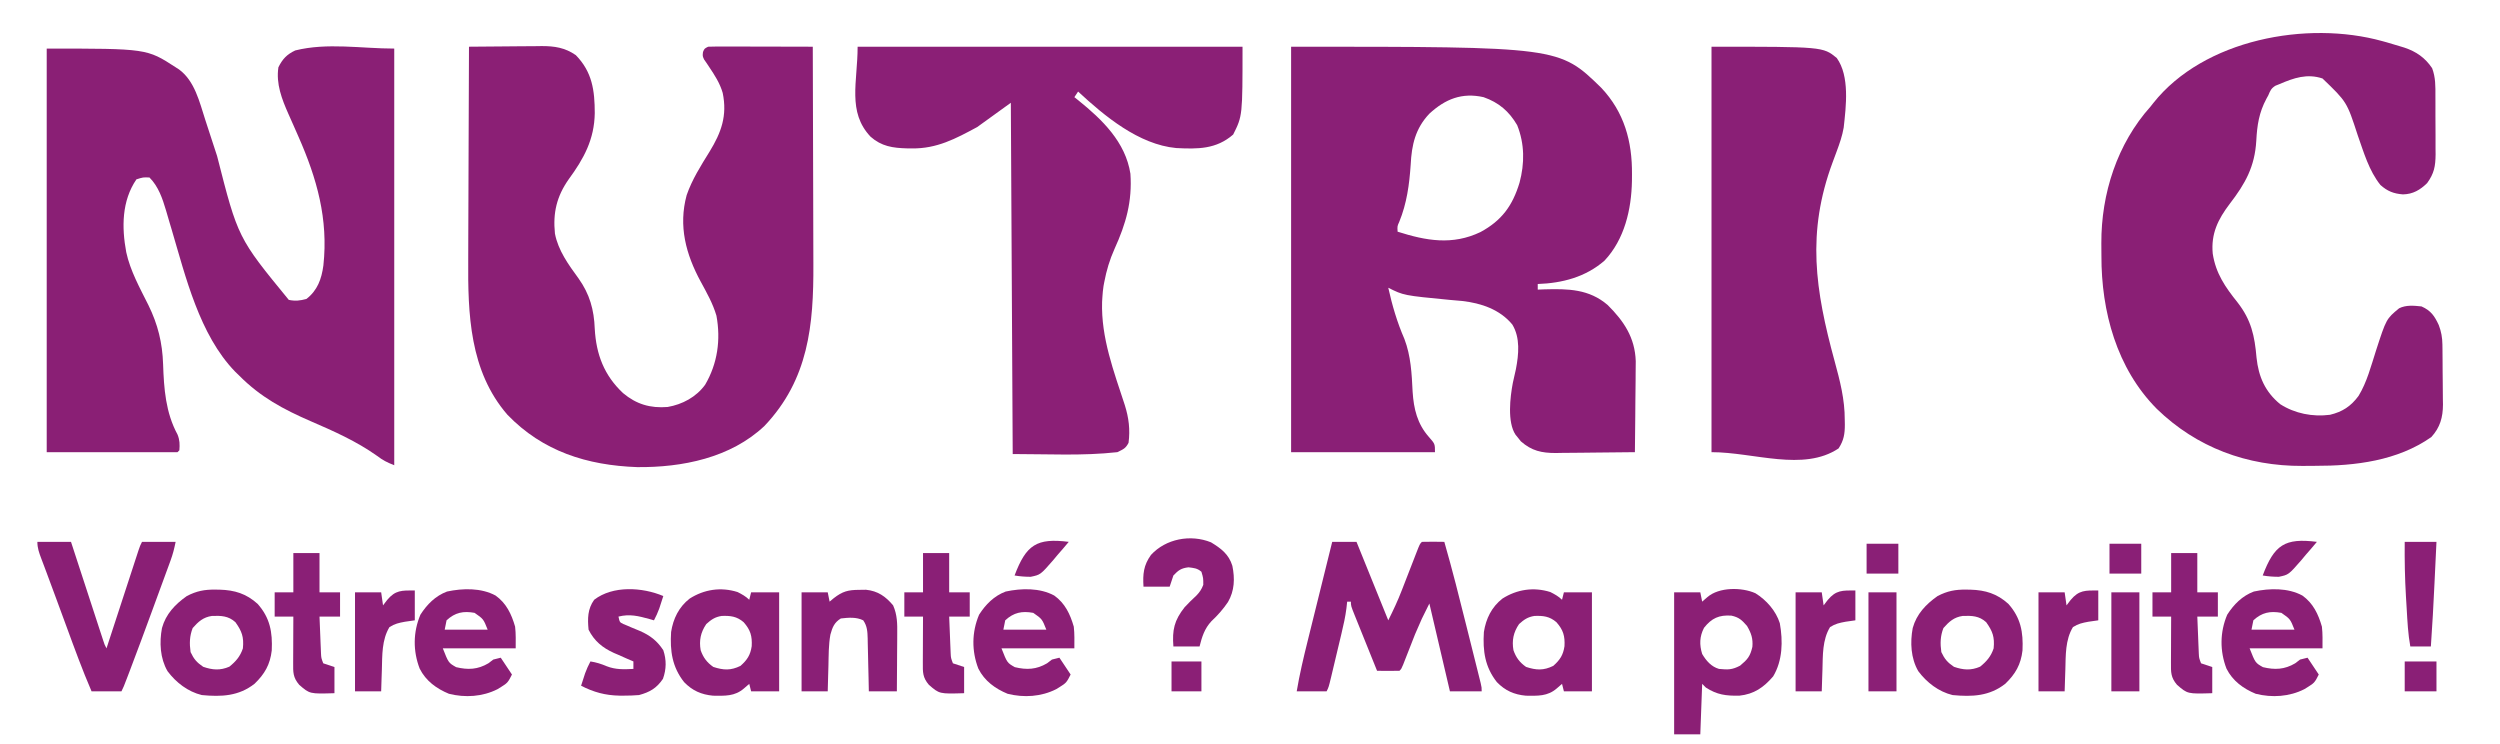
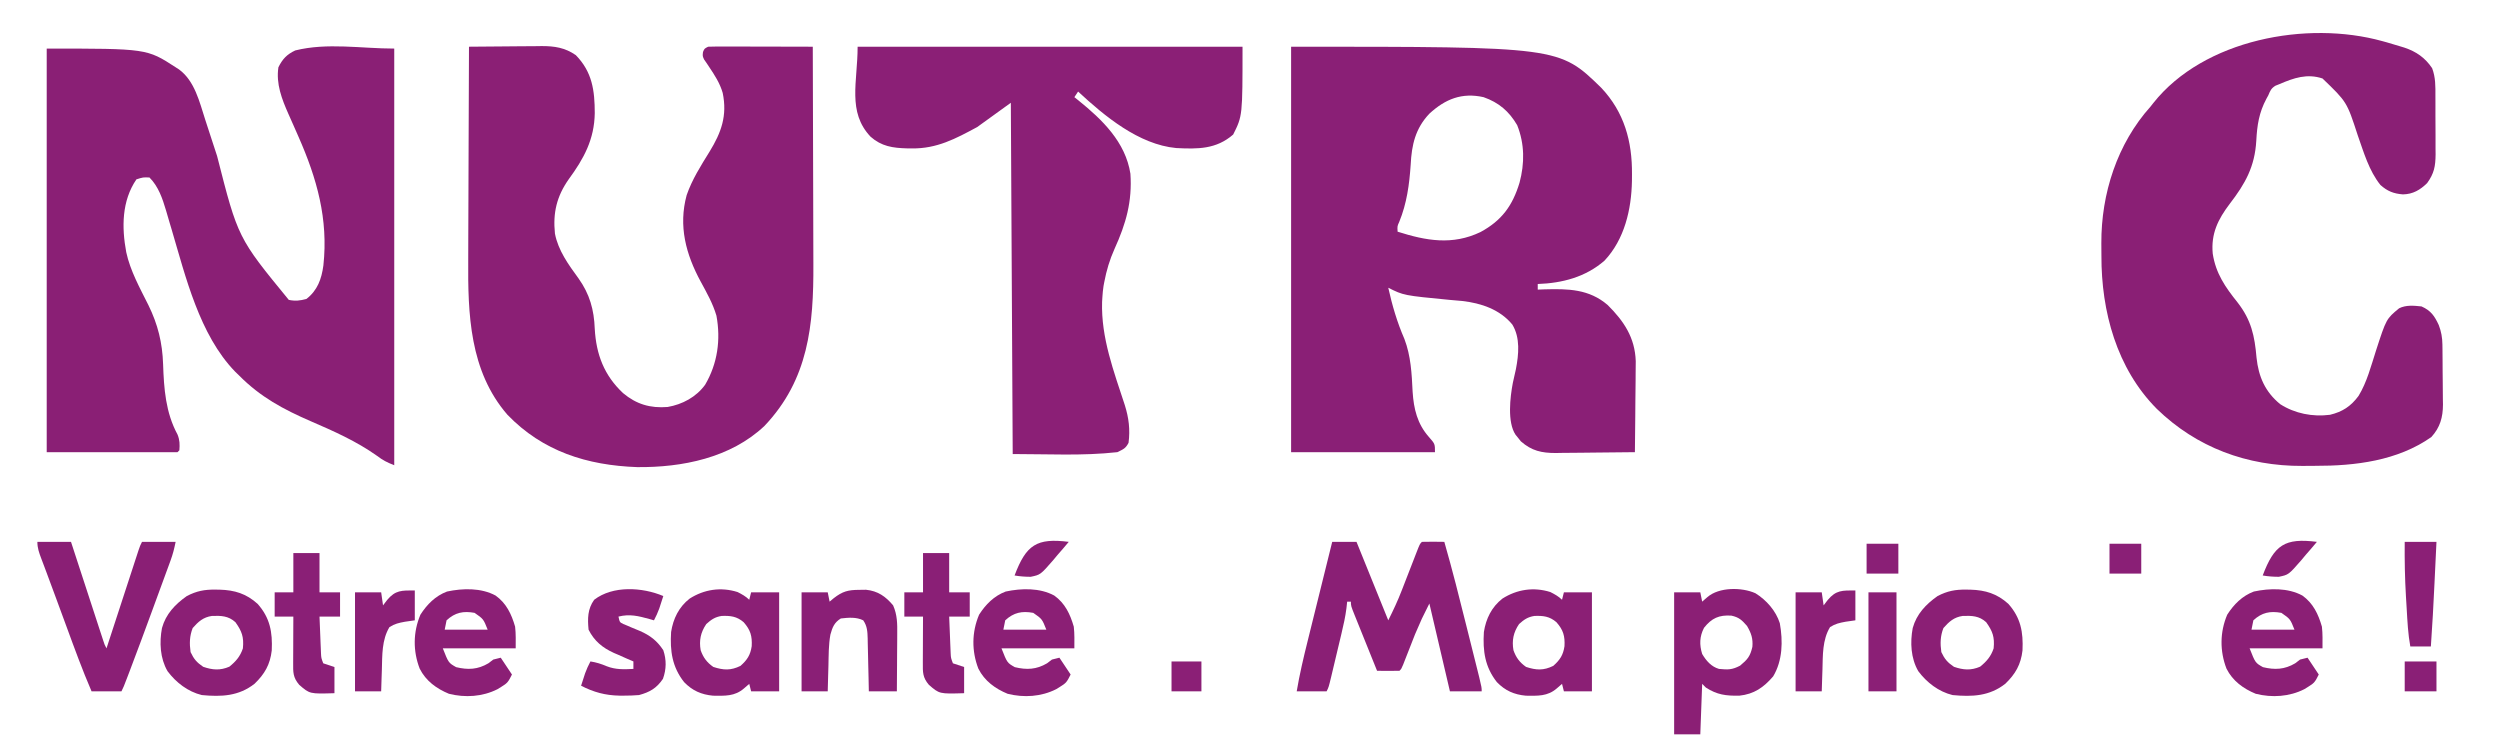
<svg xmlns="http://www.w3.org/2000/svg" version="1.1" width="1338" height="398">
  <path d="M0 0 C143.433 0 143.433 0 166 22 C178.304 35.044 182.596 50.675 182.438 68.312 C182.426 70.089 182.426 70.089 182.415 71.901 C182.13 87.06 178.469 103.059 167.742 114.48 C157.624 123.305 145.145 126.534 132 127 C132 127.99 132 128.98 132 130 C133.221 129.954 134.441 129.907 135.699 129.859 C148.256 129.52 159.436 129.658 169.438 138.25 C178.109 146.879 184.032 155.678 184.454 168.298 C184.453 170.567 184.431 172.836 184.391 175.105 C184.385 176.311 184.379 177.516 184.373 178.758 C184.351 182.568 184.301 186.377 184.25 190.188 C184.23 192.787 184.212 195.387 184.195 197.986 C184.151 204.325 184.085 210.662 184 217 C176.883 217.102 169.767 217.172 162.65 217.22 C160.231 217.24 157.812 217.267 155.393 217.302 C151.908 217.351 148.423 217.373 144.938 217.391 C143.863 217.411 142.789 217.432 141.682 217.453 C134.134 217.455 128.771 216.327 122.941 211.184 C122.486 210.607 122.031 210.031 121.562 209.438 C121.089 208.859 120.616 208.28 120.129 207.684 C115.63 200.974 117.205 187.625 118.672 179.902 C119.217 177.458 119.765 175.014 120.316 172.57 C121.818 164.726 122.723 155.756 118.379 148.672 C111.727 140.607 101.735 137.251 91.617 136.094 C89.371 135.885 87.123 135.687 84.875 135.5 C60.258 133.129 60.258 133.129 52 129 C54.13 138.534 56.731 147.436 60.633 156.402 C64.136 165.621 64.551 174.899 65.035 184.674 C65.63 193.854 67.528 201.829 73.75 208.875 C77 212.576 77 212.576 77 217 C51.59 217 26.18 217 0 217 C0 145.39 0 73.78 0 0 Z M74.02 35.82 C66.52 43.72 64.518 52.52 64 63.125 C63.291 73.681 61.924 83.874 57.875 93.742 C56.819 96.063 56.819 96.063 57 99 C72.287 103.862 86.351 106.384 101.375 99.188 C112.729 93.037 118.493 85.14 122.254 72.781 C125.025 62.453 125.003 51.994 121 42 C116.675 34.581 111.149 29.852 103 27 C91.458 24.421 82.572 27.959 74.02 35.82 Z " fill="#8A1F76" transform="translate(691,25)" />
  <path d="M0 0 C53.581 0 53.581 0 69 10 C69.605 10.389 70.209 10.779 70.832 11.18 C79.207 17.328 81.786 28.593 84.82 38.008 C85.58 40.366 86.351 42.72 87.126 45.074 C88.487 49.214 89.838 53.358 91.187 57.502 C102.344 101.304 102.344 101.304 129.562 134.5 C133.07 135.219 135.54 134.927 139 134 C144.934 129.415 147.107 123.292 148.078 116.052 C150.755 91.23 144.637 69.577 134.737 47.137 C133.835 45.093 132.936 43.049 132.038 41.004 C131.158 39.005 130.271 37.01 129.376 35.017 C125.84 27.023 122.666 18.896 124 10 C126.226 5.548 128.51 3.133 133 1 C150.142 -3.286 168.33 0 186 0 C186 73.59 186 147.18 186 223 C182.063 221.425 179.96 220.38 176.75 217.938 C165.793 210.157 153.604 204.747 141.312 199.438 C126.581 193.041 114.363 186.479 103 175 C102.272 174.294 101.543 173.587 100.793 172.859 C81.719 153.146 74.355 122.07 66.828 96.703 C66.478 95.535 66.128 94.366 65.768 93.162 C65.109 90.953 64.461 88.741 63.826 86.525 C61.948 80.209 59.778 73.778 55 69 C51.584 68.856 51.584 68.856 48 70 C40.13 81.566 40.1 95.664 42.562 108.968 C44.717 118.977 49.899 128.208 54.434 137.316 C59.492 147.623 61.915 157.44 62.29 168.914 C62.732 182.032 63.643 194.81 70.012 206.57 C71.216 209.53 71.238 211.833 71 215 C70.67 215.33 70.34 215.66 70 216 C46.9 216 23.8 216 0 216 C0 144.72 0 73.44 0 0 Z " fill="#8A1F75" transform="translate(25,26)" />
  <path d="M0 0 C6.547 -0.076 13.094 -0.129 19.641 -0.165 C21.866 -0.18 24.091 -0.2 26.316 -0.226 C29.523 -0.263 32.73 -0.28 35.938 -0.293 C36.924 -0.308 37.911 -0.324 38.928 -0.34 C45.791 -0.342 51.39 0.494 57.172 4.508 C65.992 13.546 67.296 23.422 67.317 35.556 C67.101 49.581 61.496 59.878 53.375 70.938 C46.96 80.07 44.854 88.889 46 100 C47.736 109.083 53.274 116.662 58.625 124 C64.622 132.425 66.933 140.768 67.312 151 C68.075 164.693 72.352 175.924 82.438 185.375 C89.594 191.374 97.02 193.548 106.289 192.82 C114.25 191.442 121.576 187.513 126.375 180.938 C133.046 169.566 134.813 156.854 132.445 143.984 C130.524 137.433 127.243 131.651 124 125.688 C116.089 111.084 112.009 95.977 116.5 79.438 C119.409 71.04 124.096 63.697 128.746 56.176 C135.078 45.864 138.295 36.893 135.793 24.734 C134.289 19.548 131.514 15.256 128.527 10.805 C128.065 10.106 127.602 9.407 127.125 8.688 C126.694 8.073 126.264 7.458 125.82 6.824 C125 5 125 5 125.242 2.832 C126 1 126 1 128 0 C129.787 -0.091 131.578 -0.118 133.368 -0.114 C134.489 -0.113 135.61 -0.113 136.765 -0.113 C137.979 -0.108 139.194 -0.103 140.445 -0.098 C141.685 -0.096 142.926 -0.095 144.203 -0.093 C147.501 -0.089 150.799 -0.08 154.097 -0.069 C157.462 -0.058 160.827 -0.054 164.191 -0.049 C170.794 -0.038 177.397 -0.021 184 0 C184.07 18.612 184.123 37.224 184.155 55.836 C184.171 64.48 184.192 73.123 184.226 81.767 C184.256 89.308 184.276 96.849 184.282 104.391 C184.286 108.377 184.295 112.363 184.317 116.349 C184.49 148.923 181.749 178.109 158.141 202.957 C140.07 220.063 114.072 225.248 90 225 C63.248 224.033 39.528 216.628 20.57 196.969 C0.28 173.533 -0.623 143.068 -0.406 113.692 C-0.38 109.682 -0.378 105.672 -0.373 101.661 C-0.361 94.1 -0.328 86.54 -0.288 78.979 C-0.243 70.357 -0.221 61.736 -0.201 53.114 C-0.16 35.409 -0.09 17.705 0 0 Z " fill="#8B1F75" transform="translate(251,25)" />
  <path d="M0 0 C0.762 0.209 1.524 0.419 2.31 0.634 C4.76 1.325 7.194 2.057 9.625 2.812 C10.36 3.036 11.096 3.26 11.854 3.491 C18.207 5.634 22.902 8.886 26.671 14.48 C28.567 19.503 28.448 24.169 28.434 29.496 C28.439 30.603 28.444 31.71 28.449 32.85 C28.456 35.186 28.455 37.522 28.446 39.858 C28.438 43.422 28.466 46.985 28.498 50.549 C28.5 52.823 28.499 55.097 28.496 57.371 C28.507 58.432 28.519 59.492 28.53 60.585 C28.47 66.954 27.767 70.809 24 76 C20.245 79.656 16.41 81.939 11.051 82.035 C6.091 81.648 2.783 80.371 -1 77 C-7.166 69.297 -9.9 59.541 -13.152 50.375 C-18.959 32.525 -18.959 32.525 -32 20 C-40.206 17.265 -47.316 19.684 -55 23 C-56.089 23.437 -56.089 23.437 -57.199 23.883 C-59.473 25.294 -59.983 26.554 -61 29 C-61.33 29.602 -61.66 30.204 -62 30.824 C-65.989 38.257 -66.999 45.049 -67.438 53.438 C-68.262 67.205 -73.301 76.261 -81.625 87.062 C-87.953 95.394 -91.734 103.103 -90.746 113.73 C-89.114 124.39 -84.03 131.644 -77.422 139.912 C-70.137 149.285 -68.308 157.714 -67.311 169.385 C-66.236 179.627 -62.702 187.696 -54.648 194.305 C-46.764 199.352 -37.245 201.197 -28 200 C-21.356 198.421 -16.812 195.452 -12.723 189.918 C-8.213 182.579 -6.011 173.848 -3.38 165.69 C2.141 148.673 2.141 148.673 9 143 C12.72 141.14 16.94 141.569 21 142 C26.052 144.245 28 147.165 30.238 152 C31.566 155.487 32.128 158.637 32.177 162.366 C32.196 163.648 32.196 163.648 32.216 164.956 C32.223 165.873 32.231 166.79 32.238 167.734 C32.246 168.686 32.254 169.638 32.263 170.619 C32.277 172.633 32.287 174.647 32.295 176.661 C32.307 178.713 32.327 180.765 32.357 182.817 C32.4 185.79 32.416 188.762 32.426 191.734 C32.443 192.643 32.461 193.552 32.479 194.488 C32.456 201.344 30.947 206.777 26.246 211.918 C8.14 224.628 -14.455 227.379 -36.076 227.316 C-38.3 227.313 -40.524 227.336 -42.748 227.361 C-72.305 227.492 -99.309 217.573 -120.688 196.812 C-142.144 175.201 -150.403 144.699 -150.316 114.945 C-150.313 112.7 -150.336 110.457 -150.361 108.213 C-150.477 81.677 -141.915 54.954 -124 35 C-123.524 34.395 -123.049 33.791 -122.559 33.168 C-95.518 -0.96 -40.218 -11.163 0 0 Z " fill="#8A1F75" transform="translate(1275,22)" />
  <path d="M0 0 C67.98 0 135.96 0 206 0 C206 37 206 37 201 47 C191.941 54.906 182.016 54.825 170.515 54.234 C150.444 52.367 132.138 37.102 118 24 C117.01 25.485 117.01 25.485 116 27 C116.713 27.568 117.426 28.137 118.16 28.723 C130.874 38.972 143.377 51.009 146 68 C147.013 82.856 143.627 94.715 137.511 108.162 C134.91 113.962 133.178 119.744 132 126 C131.805 127.036 131.805 127.036 131.605 128.094 C131.302 130.068 131.123 132.006 131 134 C130.947 134.844 130.894 135.689 130.84 136.559 C130.24 155.791 137.147 173.861 143.016 191.878 C145.139 198.613 145.915 204.926 145 212 C143.37 215.068 142.307 215.376 139 217 C120.445 219.062 101.67 218 83 218 C82.67 155.96 82.34 93.92 82 30 C76.06 34.29 70.12 38.58 64 43 C52.39 49.271 42.419 54.602 29.062 54.438 C27.745 54.424 27.745 54.424 26.402 54.41 C18.815 54.207 12.763 53.33 6.926 48.164 C-5.633 34.867 0 18.816 0 0 Z " fill="#8B1F76" transform="translate(459,25)" />
-   <path d="M0 0 C59.629 0 59.629 0 67 6 C74.054 15.73 71.999 31.943 70.748 43.283 C69.989 47.679 68.555 51.835 67 56 C66.662 56.911 66.324 57.821 65.976 58.76 C65.411 60.279 65.411 60.279 64.836 61.828 C50.833 99.581 55.489 130.128 65.877 168.251 C68.745 178.785 71.357 188.769 71.312 199.75 C71.329 200.561 71.345 201.372 71.361 202.207 C71.365 207.205 70.818 210.698 68 215 C49.132 227.579 22.676 217 0 217 C0 145.39 0 73.78 0 0 Z " fill="#8A1F76" transform="translate(916,25)" />
-   <path d="M0 0 C4.29 0 8.58 0 13 0 C18.61 13.86 24.22 27.72 30 42 C32.658 36.684 35.078 31.548 37.199 26.035 C37.48 25.316 37.76 24.598 38.049 23.857 C38.932 21.594 39.81 19.328 40.688 17.062 C41.576 14.772 42.465 12.482 43.358 10.193 C43.91 8.776 44.46 7.358 45.007 5.939 C46.888 1.112 46.888 1.112 48 0 C52 -0.143 55.998 -0.042 60 0 C64.278 14.872 68.045 29.869 71.786 44.883 C72.651 48.356 73.521 51.828 74.392 55.299 C75.067 57.992 75.74 60.686 76.412 63.38 C76.887 65.283 77.364 67.185 77.841 69.087 C78.125 70.23 78.41 71.373 78.702 72.551 C78.954 73.558 79.205 74.565 79.464 75.603 C80 78 80 78 80 80 C74.39 80 68.78 80 63 80 C57.555 56.735 57.555 56.735 52 33 C47.904 41.133 47.904 41.133 44.359 49.41 C43.929 50.501 43.498 51.593 43.055 52.717 C42.624 53.821 42.194 54.925 41.75 56.062 C40.872 58.304 39.992 60.545 39.109 62.785 C38.727 63.764 38.346 64.742 37.952 65.75 C37 68 37 68 36 69 C33.98 69.072 31.958 69.084 29.938 69.062 C28.833 69.053 27.728 69.044 26.59 69.035 C25.735 69.024 24.881 69.012 24 69 C22.002 64.054 20.008 59.106 18.019 54.156 C17.341 52.472 16.662 50.788 15.981 49.104 C15.005 46.688 14.033 44.27 13.062 41.852 C12.756 41.096 12.45 40.341 12.135 39.563 C10 34.228 10 34.228 10 32 C9.34 32 8.68 32 8 32 C7.877 33.134 7.754 34.268 7.627 35.436 C7.048 40.048 6.055 44.508 4.969 49.023 C4.773 49.851 4.577 50.678 4.375 51.531 C3.963 53.264 3.55 54.997 3.134 56.729 C2.497 59.387 1.867 62.047 1.238 64.707 C0.836 66.396 0.434 68.085 0.031 69.773 C-0.157 70.569 -0.346 71.365 -0.54 72.185 C-1.884 77.768 -1.884 77.768 -3 80 C-8.28 80 -13.56 80 -19 80 C-17.457 70.827 -15.331 61.851 -13.086 52.832 C-12.707 51.301 -12.329 49.77 -11.951 48.238 C-10.964 44.244 -9.974 40.252 -8.982 36.259 C-7.967 32.17 -6.957 28.08 -5.945 23.99 C-3.967 15.993 -1.985 7.996 0 0 Z " fill="#8A1F75" transform="translate(713,290)" />
+   <path d="M0 0 C4.29 0 8.58 0 13 0 C18.61 13.86 24.22 27.72 30 42 C32.658 36.684 35.078 31.548 37.199 26.035 C37.48 25.316 37.76 24.598 38.049 23.857 C38.932 21.594 39.81 19.328 40.688 17.062 C41.576 14.772 42.465 12.482 43.358 10.193 C43.91 8.776 44.46 7.358 45.007 5.939 C46.888 1.112 46.888 1.112 48 0 C52 -0.143 55.998 -0.042 60 0 C64.278 14.872 68.045 29.869 71.786 44.883 C72.651 48.356 73.521 51.828 74.392 55.299 C75.067 57.992 75.74 60.686 76.412 63.38 C76.887 65.283 77.364 67.185 77.841 69.087 C78.125 70.23 78.41 71.373 78.702 72.551 C80 78 80 78 80 80 C74.39 80 68.78 80 63 80 C57.555 56.735 57.555 56.735 52 33 C47.904 41.133 47.904 41.133 44.359 49.41 C43.929 50.501 43.498 51.593 43.055 52.717 C42.624 53.821 42.194 54.925 41.75 56.062 C40.872 58.304 39.992 60.545 39.109 62.785 C38.727 63.764 38.346 64.742 37.952 65.75 C37 68 37 68 36 69 C33.98 69.072 31.958 69.084 29.938 69.062 C28.833 69.053 27.728 69.044 26.59 69.035 C25.735 69.024 24.881 69.012 24 69 C22.002 64.054 20.008 59.106 18.019 54.156 C17.341 52.472 16.662 50.788 15.981 49.104 C15.005 46.688 14.033 44.27 13.062 41.852 C12.756 41.096 12.45 40.341 12.135 39.563 C10 34.228 10 34.228 10 32 C9.34 32 8.68 32 8 32 C7.877 33.134 7.754 34.268 7.627 35.436 C7.048 40.048 6.055 44.508 4.969 49.023 C4.773 49.851 4.577 50.678 4.375 51.531 C3.963 53.264 3.55 54.997 3.134 56.729 C2.497 59.387 1.867 62.047 1.238 64.707 C0.836 66.396 0.434 68.085 0.031 69.773 C-0.157 70.569 -0.346 71.365 -0.54 72.185 C-1.884 77.768 -1.884 77.768 -3 80 C-8.28 80 -13.56 80 -19 80 C-17.457 70.827 -15.331 61.851 -13.086 52.832 C-12.707 51.301 -12.329 49.77 -11.951 48.238 C-10.964 44.244 -9.974 40.252 -8.982 36.259 C-7.967 32.17 -6.957 28.08 -5.945 23.99 C-3.967 15.993 -1.985 7.996 0 0 Z " fill="#8A1F75" transform="translate(713,290)" />
  <path d="M0 0 C5.872 3.633 10.971 9.408 13.062 16.047 C14.768 25.609 14.591 36.001 9.5 44.5 C4.351 50.459 -0.691 53.987 -8.648 54.836 C-15.799 54.923 -20.444 54.385 -26.5 50.5 C-27.16 49.84 -27.82 49.18 -28.5 48.5 C-28.83 57.41 -29.16 66.32 -29.5 75.5 C-34.12 75.5 -38.74 75.5 -43.5 75.5 C-43.5 50.42 -43.5 25.34 -43.5 -0.5 C-38.88 -0.5 -34.26 -0.5 -29.5 -0.5 C-29.17 1.15 -28.84 2.8 -28.5 4.5 C-27.572 3.696 -26.644 2.891 -25.688 2.062 C-19.486 -3.312 -7.38 -3.304 0 0 Z M-27.5 18.5 C-29.91 23.119 -30.032 27.57 -28.5 32.5 C-26.365 36.116 -23.617 39.324 -19.5 40.5 C-14.683 40.966 -12.488 41.022 -8.188 38.75 C-4.217 35.426 -2.803 33.822 -1.625 28.688 C-1.24 24.28 -2.248 21.351 -4.5 17.5 C-7.256 14.341 -8.799 12.871 -12.867 11.984 C-19.447 11.544 -23.418 13.327 -27.5 18.5 Z " fill="#8B1F75" transform="translate(939.5,317.5)" />
  <path d="M0 0 C5.94 0 11.88 0 18 0 C18.54 1.656 19.08 3.311 19.636 5.017 C21.419 10.482 23.204 15.946 24.989 21.41 C26.071 24.723 27.153 28.037 28.234 31.351 C29.476 35.159 30.72 38.966 31.965 42.773 C32.353 43.966 32.742 45.159 33.142 46.388 C33.503 47.489 33.863 48.59 34.234 49.724 C34.71 51.183 34.71 51.183 35.196 52.671 C35.938 54.985 35.938 54.985 37 57 C37.223 56.315 37.447 55.631 37.677 54.925 C39.779 48.48 41.883 42.035 43.989 35.59 C45.071 32.277 46.153 28.963 47.234 25.649 C48.476 21.841 49.72 18.034 50.965 14.227 C51.353 13.034 51.742 11.841 52.142 10.612 C52.503 9.511 52.863 8.41 53.234 7.276 C53.71 5.817 53.71 5.817 54.196 4.329 C55 2 55 2 56 0 C61.94 0 67.88 0 74 0 C73.275 3.623 72.52 6.595 71.269 10.008 C70.738 11.467 70.738 11.467 70.195 12.956 C69.617 14.525 69.617 14.525 69.027 16.125 C68.425 17.771 68.425 17.771 67.811 19.45 C66.958 21.781 66.103 24.111 65.246 26.44 C63.963 29.93 62.685 33.422 61.408 36.914 C57.476 47.652 53.507 58.375 49.441 69.062 C49.107 69.943 48.772 70.824 48.427 71.731 C46.129 77.742 46.129 77.742 45 80 C39.72 80 34.44 80 29 80 C24.107 68.639 19.888 57.046 15.625 45.438 C14.888 43.437 14.151 41.436 13.414 39.436 C12.325 36.481 11.237 33.526 10.153 30.569 C8.418 25.842 6.673 21.12 4.901 16.407 C4.574 15.531 4.246 14.655 3.908 13.752 C3.293 12.109 2.674 10.467 2.05 8.827 C0.903 5.754 0 3.309 0 0 Z " fill="#8A1F75" transform="translate(20,290)" />
  <path d="M0 0 C2.277 1.147 4.446 2.321 6.266 4.141 C6.596 2.821 6.926 1.501 7.266 0.141 C12.216 0.141 17.166 0.141 22.266 0.141 C22.266 17.631 22.266 35.121 22.266 53.141 C17.316 53.141 12.366 53.141 7.266 53.141 C6.771 51.161 6.771 51.161 6.266 49.141 C4.873 50.347 4.873 50.347 3.453 51.578 C-1.515 55.884 -6.74 55.542 -13.082 55.477 C-19.393 54.896 -24.187 52.773 -28.609 48.203 C-34.982 40.114 -36.207 31.549 -35.559 21.387 C-34.454 14.26 -31.398 7.994 -25.633 3.504 C-17.87 -1.422 -8.962 -2.817 0 0 Z M-16.734 17.141 C-19.754 21.569 -20.64 25.868 -19.734 31.141 C-18.349 35.07 -16.429 37.651 -12.984 40.078 C-7.521 41.864 -3.64 42.076 1.578 39.516 C5.147 36.362 6.889 33.734 7.582 28.965 C7.864 23.546 6.955 20.328 3.266 16.141 C-0.423 12.979 -3.814 12.613 -8.52 12.793 C-12.074 13.351 -14.094 14.752 -16.734 17.141 Z " fill="#8B1F75" transform="translate(829.734,316.859)" />
  <path d="M0 0 C2.277 1.147 4.446 2.321 6.266 4.141 C6.596 2.821 6.926 1.501 7.266 0.141 C12.216 0.141 17.166 0.141 22.266 0.141 C22.266 17.631 22.266 35.121 22.266 53.141 C17.316 53.141 12.366 53.141 7.266 53.141 C6.771 51.161 6.771 51.161 6.266 49.141 C4.873 50.347 4.873 50.347 3.453 51.578 C-1.515 55.884 -6.74 55.542 -13.082 55.477 C-19.393 54.896 -24.187 52.773 -28.609 48.203 C-34.982 40.114 -36.207 31.549 -35.559 21.387 C-34.454 14.26 -31.398 7.994 -25.633 3.504 C-17.87 -1.422 -8.962 -2.817 0 0 Z M-16.734 17.141 C-19.754 21.569 -20.64 25.868 -19.734 31.141 C-18.349 35.07 -16.429 37.651 -12.984 40.078 C-7.521 41.864 -3.64 42.076 1.578 39.516 C5.147 36.362 6.889 33.734 7.582 28.965 C7.864 23.546 6.955 20.328 3.266 16.141 C-0.423 12.979 -3.814 12.613 -8.52 12.793 C-12.074 13.351 -14.094 14.752 -16.734 17.141 Z " fill="#8B1F75" transform="translate(394.734,316.859)" />
  <path d="M0 0 C0.746 0.008 1.492 0.017 2.261 0.025 C10.301 0.27 16.513 2.16 22.562 7.625 C29.201 15.095 30.59 22.752 30.129 32.555 C29.274 40.077 26.342 45.165 20.938 50.375 C12.475 57.032 3.195 57.444 -7.312 56.438 C-14.765 54.615 -21.103 49.732 -25.664 43.629 C-29.649 36.735 -30.068 28.271 -28.625 20.562 C-26.566 13.08 -21.552 7.828 -15.312 3.438 C-10.037 0.704 -5.813 -0.083 0 0 Z M-12.188 20.562 C-13.879 24.884 -13.965 28.861 -13.312 33.438 C-11.517 37.236 -10.016 38.958 -6.562 41.312 C-1.633 43.019 2.504 43.38 7.438 41.25 C10.943 38.426 13.258 35.725 14.688 31.438 C15.275 25.333 14.152 22.307 10.688 17.438 C6.919 14.001 3.029 13.925 -1.875 14.086 C-6.538 14.758 -9.164 17.136 -12.188 20.562 Z " fill="#8B1F75" transform="translate(1052.312,315.562)" />
  <path d="M0 0 C0.746 0.008 1.492 0.017 2.261 0.025 C10.301 0.27 16.513 2.16 22.562 7.625 C29.201 15.095 30.59 22.752 30.129 32.555 C29.274 40.077 26.342 45.165 20.938 50.375 C12.475 57.032 3.195 57.444 -7.312 56.438 C-14.765 54.615 -21.103 49.732 -25.664 43.629 C-29.649 36.735 -30.068 28.271 -28.625 20.562 C-26.566 13.08 -21.552 7.828 -15.312 3.438 C-10.037 0.704 -5.813 -0.083 0 0 Z M-12.188 20.562 C-13.879 24.884 -13.965 28.861 -13.312 33.438 C-11.517 37.236 -10.016 38.958 -6.562 41.312 C-1.633 43.019 2.504 43.38 7.438 41.25 C10.943 38.426 13.258 35.725 14.688 31.438 C15.275 25.333 14.152 22.307 10.688 17.438 C6.919 14.001 3.029 13.925 -1.875 14.086 C-6.538 14.758 -9.164 17.136 -12.188 20.562 Z " fill="#8B1F75" transform="translate(115.312,315.562)" />
  <path d="M0 0 C5.765 4.129 8.503 9.915 10.449 16.637 C10.907 20.486 10.762 24.385 10.762 28.262 C-2.108 28.262 -14.978 28.262 -28.238 28.262 C-25.203 35.999 -25.203 35.999 -21.113 38.324 C-14.774 39.858 -9.527 39.618 -3.863 36.262 C-2.997 35.602 -2.131 34.942 -1.238 34.262 C0.742 33.767 0.742 33.767 2.762 33.262 C4.742 36.232 6.722 39.202 8.762 42.262 C6.837 46.111 6.417 46.841 3.012 48.887 C2.357 49.291 1.702 49.696 1.027 50.113 C-6.966 54.165 -16.284 54.761 -24.969 52.574 C-31.656 49.812 -37.316 45.672 -40.613 39.137 C-44.259 29.713 -44.18 19.571 -40.238 10.262 C-36.709 4.732 -32.198 0.191 -25.988 -2.148 C-17.573 -3.953 -7.712 -4.187 0 0 Z M-26.238 13.262 C-26.568 14.912 -26.898 16.562 -27.238 18.262 C-19.648 18.262 -12.058 18.262 -4.238 18.262 C-6.496 12.555 -6.496 12.555 -11.238 9.262 C-17.231 8.167 -21.661 9.028 -26.238 13.262 Z " fill="#8B1F75" transform="translate(1232.238,318.738)" />
  <path d="M0 0 C5.765 4.129 8.503 9.915 10.449 16.637 C10.907 20.486 10.762 24.385 10.762 28.262 C-2.108 28.262 -14.978 28.262 -28.238 28.262 C-25.203 35.999 -25.203 35.999 -21.113 38.324 C-14.774 39.858 -9.527 39.618 -3.863 36.262 C-2.997 35.602 -2.131 34.942 -1.238 34.262 C0.742 33.767 0.742 33.767 2.762 33.262 C4.742 36.232 6.722 39.202 8.762 42.262 C6.837 46.111 6.417 46.841 3.012 48.887 C2.357 49.291 1.702 49.696 1.027 50.113 C-6.966 54.165 -16.284 54.761 -24.969 52.574 C-31.656 49.812 -37.316 45.672 -40.613 39.137 C-44.259 29.713 -44.18 19.571 -40.238 10.262 C-36.709 4.732 -32.198 0.191 -25.988 -2.148 C-17.573 -3.953 -7.712 -4.187 0 0 Z M-26.238 13.262 C-26.568 14.912 -26.898 16.562 -27.238 18.262 C-19.648 18.262 -12.058 18.262 -4.238 18.262 C-6.496 12.555 -6.496 12.555 -11.238 9.262 C-17.231 8.167 -21.661 9.028 -26.238 13.262 Z " fill="#8B1F75" transform="translate(564.238,318.738)" />
  <path d="M0 0 C5.765 4.129 8.503 9.915 10.449 16.637 C10.907 20.486 10.762 24.385 10.762 28.262 C-2.108 28.262 -14.978 28.262 -28.238 28.262 C-25.203 35.999 -25.203 35.999 -21.113 38.324 C-14.774 39.858 -9.527 39.618 -3.863 36.262 C-2.997 35.602 -2.131 34.942 -1.238 34.262 C0.742 33.767 0.742 33.767 2.762 33.262 C4.742 36.232 6.722 39.202 8.762 42.262 C6.837 46.111 6.417 46.841 3.012 48.887 C2.357 49.291 1.702 49.696 1.027 50.113 C-6.966 54.165 -16.284 54.761 -24.969 52.574 C-31.656 49.812 -37.316 45.672 -40.613 39.137 C-44.259 29.713 -44.18 19.571 -40.238 10.262 C-36.709 4.732 -32.198 0.191 -25.988 -2.148 C-17.573 -3.953 -7.712 -4.187 0 0 Z M-26.238 13.262 C-26.568 14.912 -26.898 16.562 -27.238 18.262 C-19.648 18.262 -12.058 18.262 -4.238 18.262 C-6.496 12.555 -6.496 12.555 -11.238 9.262 C-17.231 8.167 -21.661 9.028 -26.238 13.262 Z " fill="#8B1F75" transform="translate(265.238,318.738)" />
  <path d="M0 0 C1.194 -0.017 2.387 -0.034 3.617 -0.051 C9.943 0.604 14.095 3.499 18.125 8.312 C20.374 13.463 20.388 18.139 20.32 23.648 C20.317 24.528 20.315 25.407 20.312 26.313 C20.301 29.105 20.276 31.896 20.25 34.688 C20.24 36.587 20.231 38.487 20.223 40.387 C20.201 45.029 20.166 49.671 20.125 54.312 C15.175 54.312 10.225 54.312 5.125 54.312 C5.076 51.905 5.027 49.497 4.977 47.016 C4.923 44.679 4.865 42.342 4.808 40.006 C4.769 38.384 4.735 36.762 4.703 35.141 C4.657 32.807 4.599 30.474 4.539 28.141 C4.528 27.418 4.516 26.694 4.504 25.95 C4.397 22.294 4.257 19.364 2.125 16.312 C-1.577 14.461 -5.833 14.855 -9.875 15.312 C-13.372 17.498 -14.372 20.028 -15.442 23.934 C-16.448 29.464 -16.364 35.144 -16.5 40.75 C-16.539 42.054 -16.577 43.358 -16.617 44.701 C-16.711 47.905 -16.794 51.109 -16.875 54.312 C-21.495 54.312 -26.115 54.312 -30.875 54.312 C-30.875 36.822 -30.875 19.332 -30.875 1.312 C-26.255 1.312 -21.635 1.312 -16.875 1.312 C-16.545 2.962 -16.215 4.612 -15.875 6.312 C-15.133 5.694 -14.39 5.075 -13.625 4.438 C-8.928 0.808 -6.005 0.019 0 0 Z " fill="#8A1F76" transform="translate(459.875,315.688)" />
  <path d="M0 0 C-0.454 1.418 -0.914 2.834 -1.375 4.25 C-1.758 5.433 -1.758 5.433 -2.148 6.641 C-2.952 8.866 -3.897 10.909 -5 13 C-5.785 12.772 -6.57 12.544 -7.379 12.309 C-13.337 10.678 -17.956 9.489 -24 11 C-23.352 14.018 -23.352 14.018 -21.421 14.964 C-20.752 15.239 -20.084 15.514 -19.395 15.797 C-18.289 16.276 -18.289 16.276 -17.162 16.766 C-15.618 17.413 -14.071 18.053 -12.521 18.688 C-7.025 21.09 -3.321 23.946 0 29 C1.735 34.206 1.663 39.149 -0.188 44.312 C-3.574 49.334 -7.236 51.433 -13 53 C-15.797 53.213 -18.457 53.333 -21.25 53.312 C-21.999 53.31 -22.747 53.307 -23.518 53.304 C-31.047 53.163 -37.321 51.452 -44 48 C-43.546 46.582 -43.086 45.166 -42.625 43.75 C-42.37 42.961 -42.115 42.172 -41.852 41.359 C-41.048 39.134 -40.103 37.091 -39 35 C-35.872 35.489 -33.201 36.32 -30.312 37.562 C-25.563 39.433 -21.035 39.279 -16 39 C-16 37.68 -16 36.36 -16 35 C-17.158 34.504 -18.315 34.007 -19.508 33.496 C-21.047 32.811 -22.586 32.125 -24.125 31.438 C-24.886 31.115 -25.646 30.792 -26.43 30.459 C-32.517 27.704 -36.969 24.062 -40 18 C-40.554 12.077 -40.565 6.991 -37 2 C-27.034 -5.682 -11.305 -4.772 0 0 Z " fill="#8B1F75" transform="translate(355,319)" />
-   <path d="M0 0 C5.362 3.264 9.531 6.351 11.434 12.578 C12.825 19.422 12.611 25.881 9.078 31.977 C6.495 35.785 3.634 39.045 0.25 42.188 C-3.462 46.193 -4.817 50.52 -6.125 55.75 C-10.745 55.75 -15.365 55.75 -20.125 55.75 C-20.808 46.873 -19.664 41.767 -14.125 34.75 C-12.106 32.585 -10.048 30.532 -7.859 28.539 C-6.045 26.667 -5.046 25.182 -4.125 22.75 C-4.118 19.129 -4.118 19.129 -5.125 15.75 C-7.403 13.809 -9.097 13.754 -12.062 13.375 C-15.965 13.853 -17.434 14.909 -20.125 17.75 C-20.785 19.73 -21.445 21.71 -22.125 23.75 C-26.745 23.75 -31.365 23.75 -36.125 23.75 C-36.545 17.023 -36.118 12.312 -32.125 6.75 C-24.24 -1.861 -10.977 -4.434 0 0 Z " fill="#8B1F75" transform="translate(648.125,290.25)" />
-   <path d="M0 0 C4.62 0 9.24 0 14 0 C14 6.93 14 13.86 14 21 C17.63 21 21.26 21 25 21 C25 25.29 25 29.58 25 34 C21.37 34 17.74 34 14 34 C14.141 37.604 14.287 41.208 14.438 44.812 C14.477 45.837 14.516 46.861 14.557 47.916 C14.599 48.899 14.64 49.882 14.684 50.895 C14.72 51.801 14.757 52.706 14.795 53.64 C14.921 56.15 14.921 56.15 16 59 C17.98 59.66 19.96 60.32 22 61 C22 65.62 22 70.24 22 75 C8.768 75.407 8.768 75.407 3.125 70.5 C-0.229 66.554 -0.135 63.79 -0.098 58.805 C-0.096 58.097 -0.095 57.39 -0.093 56.661 C-0.088 54.399 -0.075 52.137 -0.062 49.875 C-0.057 48.342 -0.053 46.81 -0.049 45.277 C-0.038 41.518 -0.021 37.759 0 34 C-3.3 34 -6.6 34 -10 34 C-10 29.71 -10 25.42 -10 21 C-6.7 21 -3.4 21 0 21 C0 14.07 0 7.14 0 0 Z " fill="#8A1F76" transform="translate(1162,296)" />
  <path d="M0 0 C4.62 0 9.24 0 14 0 C14 6.93 14 13.86 14 21 C17.63 21 21.26 21 25 21 C25 25.29 25 29.58 25 34 C21.37 34 17.74 34 14 34 C14.141 37.604 14.287 41.208 14.438 44.812 C14.477 45.837 14.516 46.861 14.557 47.916 C14.599 48.899 14.64 49.882 14.684 50.895 C14.72 51.801 14.757 52.706 14.795 53.64 C14.921 56.15 14.921 56.15 16 59 C17.98 59.66 19.96 60.32 22 61 C22 65.62 22 70.24 22 75 C8.768 75.407 8.768 75.407 3.125 70.5 C-0.229 66.554 -0.135 63.79 -0.098 58.805 C-0.096 58.097 -0.095 57.39 -0.093 56.661 C-0.088 54.399 -0.075 52.137 -0.062 49.875 C-0.057 48.342 -0.053 46.81 -0.049 45.277 C-0.038 41.518 -0.021 37.759 0 34 C-3.3 34 -6.6 34 -10 34 C-10 29.71 -10 25.42 -10 21 C-6.7 21 -3.4 21 0 21 C0 14.07 0 7.14 0 0 Z " fill="#8A1F76" transform="translate(494,296)" />
  <path d="M0 0 C4.62 0 9.24 0 14 0 C14 6.93 14 13.86 14 21 C17.63 21 21.26 21 25 21 C25 25.29 25 29.58 25 34 C21.37 34 17.74 34 14 34 C14.141 37.604 14.287 41.208 14.438 44.812 C14.477 45.837 14.516 46.861 14.557 47.916 C14.599 48.899 14.64 49.882 14.684 50.895 C14.72 51.801 14.757 52.706 14.795 53.64 C14.921 56.15 14.921 56.15 16 59 C17.98 59.66 19.96 60.32 22 61 C22 65.62 22 70.24 22 75 C8.768 75.407 8.768 75.407 3.125 70.5 C-0.229 66.554 -0.135 63.79 -0.098 58.805 C-0.096 58.097 -0.095 57.39 -0.093 56.661 C-0.088 54.399 -0.075 52.137 -0.062 49.875 C-0.057 48.342 -0.053 46.81 -0.049 45.277 C-0.038 41.518 -0.021 37.759 0 34 C-3.3 34 -6.6 34 -10 34 C-10 29.71 -10 25.42 -10 21 C-6.7 21 -3.4 21 0 21 C0 14.07 0 7.14 0 0 Z " fill="#8A1F76" transform="translate(157,296)" />
-   <path d="M0 0 C0 5.28 0 10.56 0 16 C-1.732 16.247 -3.465 16.495 -5.25 16.75 C-8.555 17.369 -10.71 17.816 -13.562 19.625 C-17.711 26.479 -17.402 34.739 -17.625 42.5 C-17.683 44.163 -17.683 44.163 -17.742 45.859 C-17.836 48.573 -17.919 51.286 -18 54 C-22.62 54 -27.24 54 -32 54 C-32 36.51 -32 19.02 -32 1 C-27.38 1 -22.76 1 -18 1 C-17.67 3.31 -17.34 5.62 -17 8 C-15.917 6.577 -15.917 6.577 -14.812 5.125 C-10.333 -0.196 -7.092 0 0 0 Z " fill="#8B1F75" transform="translate(1123,316)" />
  <path d="M0 0 C0 5.28 0 10.56 0 16 C-1.732 16.247 -3.465 16.495 -5.25 16.75 C-8.555 17.369 -10.71 17.816 -13.562 19.625 C-17.711 26.479 -17.402 34.739 -17.625 42.5 C-17.683 44.163 -17.683 44.163 -17.742 45.859 C-17.836 48.573 -17.919 51.286 -18 54 C-22.62 54 -27.24 54 -32 54 C-32 36.51 -32 19.02 -32 1 C-27.38 1 -22.76 1 -18 1 C-17.67 3.31 -17.34 5.62 -17 8 C-15.917 6.577 -15.917 6.577 -14.812 5.125 C-10.333 -0.196 -7.092 0 0 0 Z " fill="#8B1F75" transform="translate(993,316)" />
  <path d="M0 0 C0 5.28 0 10.56 0 16 C-1.732 16.247 -3.465 16.495 -5.25 16.75 C-8.555 17.369 -10.71 17.816 -13.562 19.625 C-17.711 26.479 -17.402 34.739 -17.625 42.5 C-17.683 44.163 -17.683 44.163 -17.742 45.859 C-17.836 48.573 -17.919 51.286 -18 54 C-22.62 54 -27.24 54 -32 54 C-32 36.51 -32 19.02 -32 1 C-27.38 1 -22.76 1 -18 1 C-17.67 3.31 -17.34 5.62 -17 8 C-15.917 6.577 -15.917 6.577 -14.812 5.125 C-10.333 -0.196 -7.092 0 0 0 Z " fill="#8B1F75" transform="translate(222,316)" />
-   <path d="M0 0 C4.95 0 9.9 0 15 0 C15 17.49 15 34.98 15 53 C10.05 53 5.1 53 0 53 C0 35.51 0 18.02 0 0 Z " fill="#8B1F76" transform="translate(1130,317)" />
  <path d="M0 0 C4.95 0 9.9 0 15 0 C15 17.49 15 34.98 15 53 C10.05 53 5.1 53 0 53 C0 35.51 0 18.02 0 0 Z " fill="#8B1F76" transform="translate(1000,317)" />
  <path d="M0 0 C5.61 0 11.22 0 17 0 C16.735 5.564 16.469 11.129 16.2 16.693 C16.11 18.579 16.02 20.465 15.93 22.351 C15.396 33.576 14.804 44.791 14 56 C10.37 56 6.74 56 3 56 C1.774 49.34 1.46 42.647 1.07 35.9 C0.94 33.666 0.801 31.433 0.662 29.199 C0.076 19.448 -0.083 9.77 0 0 Z " fill="#8B1F76" transform="translate(1287,290)" />
  <path d="M0 0 C-1.957 2.38 -3.962 4.69 -6 7 C-6.801 7.962 -7.601 8.923 -8.426 9.914 C-15.155 17.616 -15.155 17.616 -20.379 18.703 C-23.333 18.689 -26.091 18.503 -29 18 C-22.799 1.535 -17.124 -2.161 0 0 Z " fill="#8B1F75" transform="translate(1240,290)" />
  <path d="M0 0 C-1.957 2.38 -3.962 4.69 -6 7 C-6.801 7.962 -7.601 8.923 -8.426 9.914 C-15.155 17.616 -15.155 17.616 -20.379 18.703 C-23.333 18.689 -26.091 18.503 -29 18 C-22.799 1.535 -17.124 -2.161 0 0 Z " fill="#8B1F75" transform="translate(572,290)" />
  <path d="M0 0 C5.61 0 11.22 0 17 0 C17 5.28 17 10.56 17 16 C11.39 16 5.78 16 0 16 C0 10.72 0 5.44 0 0 Z " fill="#8A1F76" transform="translate(1287,354)" />
  <path d="M0 0 C5.61 0 11.22 0 17 0 C17 5.28 17 10.56 17 16 C11.39 16 5.78 16 0 16 C0 10.72 0 5.44 0 0 Z " fill="#8A1F76" transform="translate(1129,291)" />
  <path d="M0 0 C5.61 0 11.22 0 17 0 C17 5.28 17 10.56 17 16 C11.39 16 5.78 16 0 16 C0 10.72 0 5.44 0 0 Z " fill="#8A1F76" transform="translate(999,291)" />
  <path d="M0 0 C5.28 0 10.56 0 16 0 C16 5.28 16 10.56 16 16 C10.72 16 5.44 16 0 16 C0 10.72 0 5.44 0 0 Z " fill="#8B1F76" transform="translate(627,354)" />
</svg>